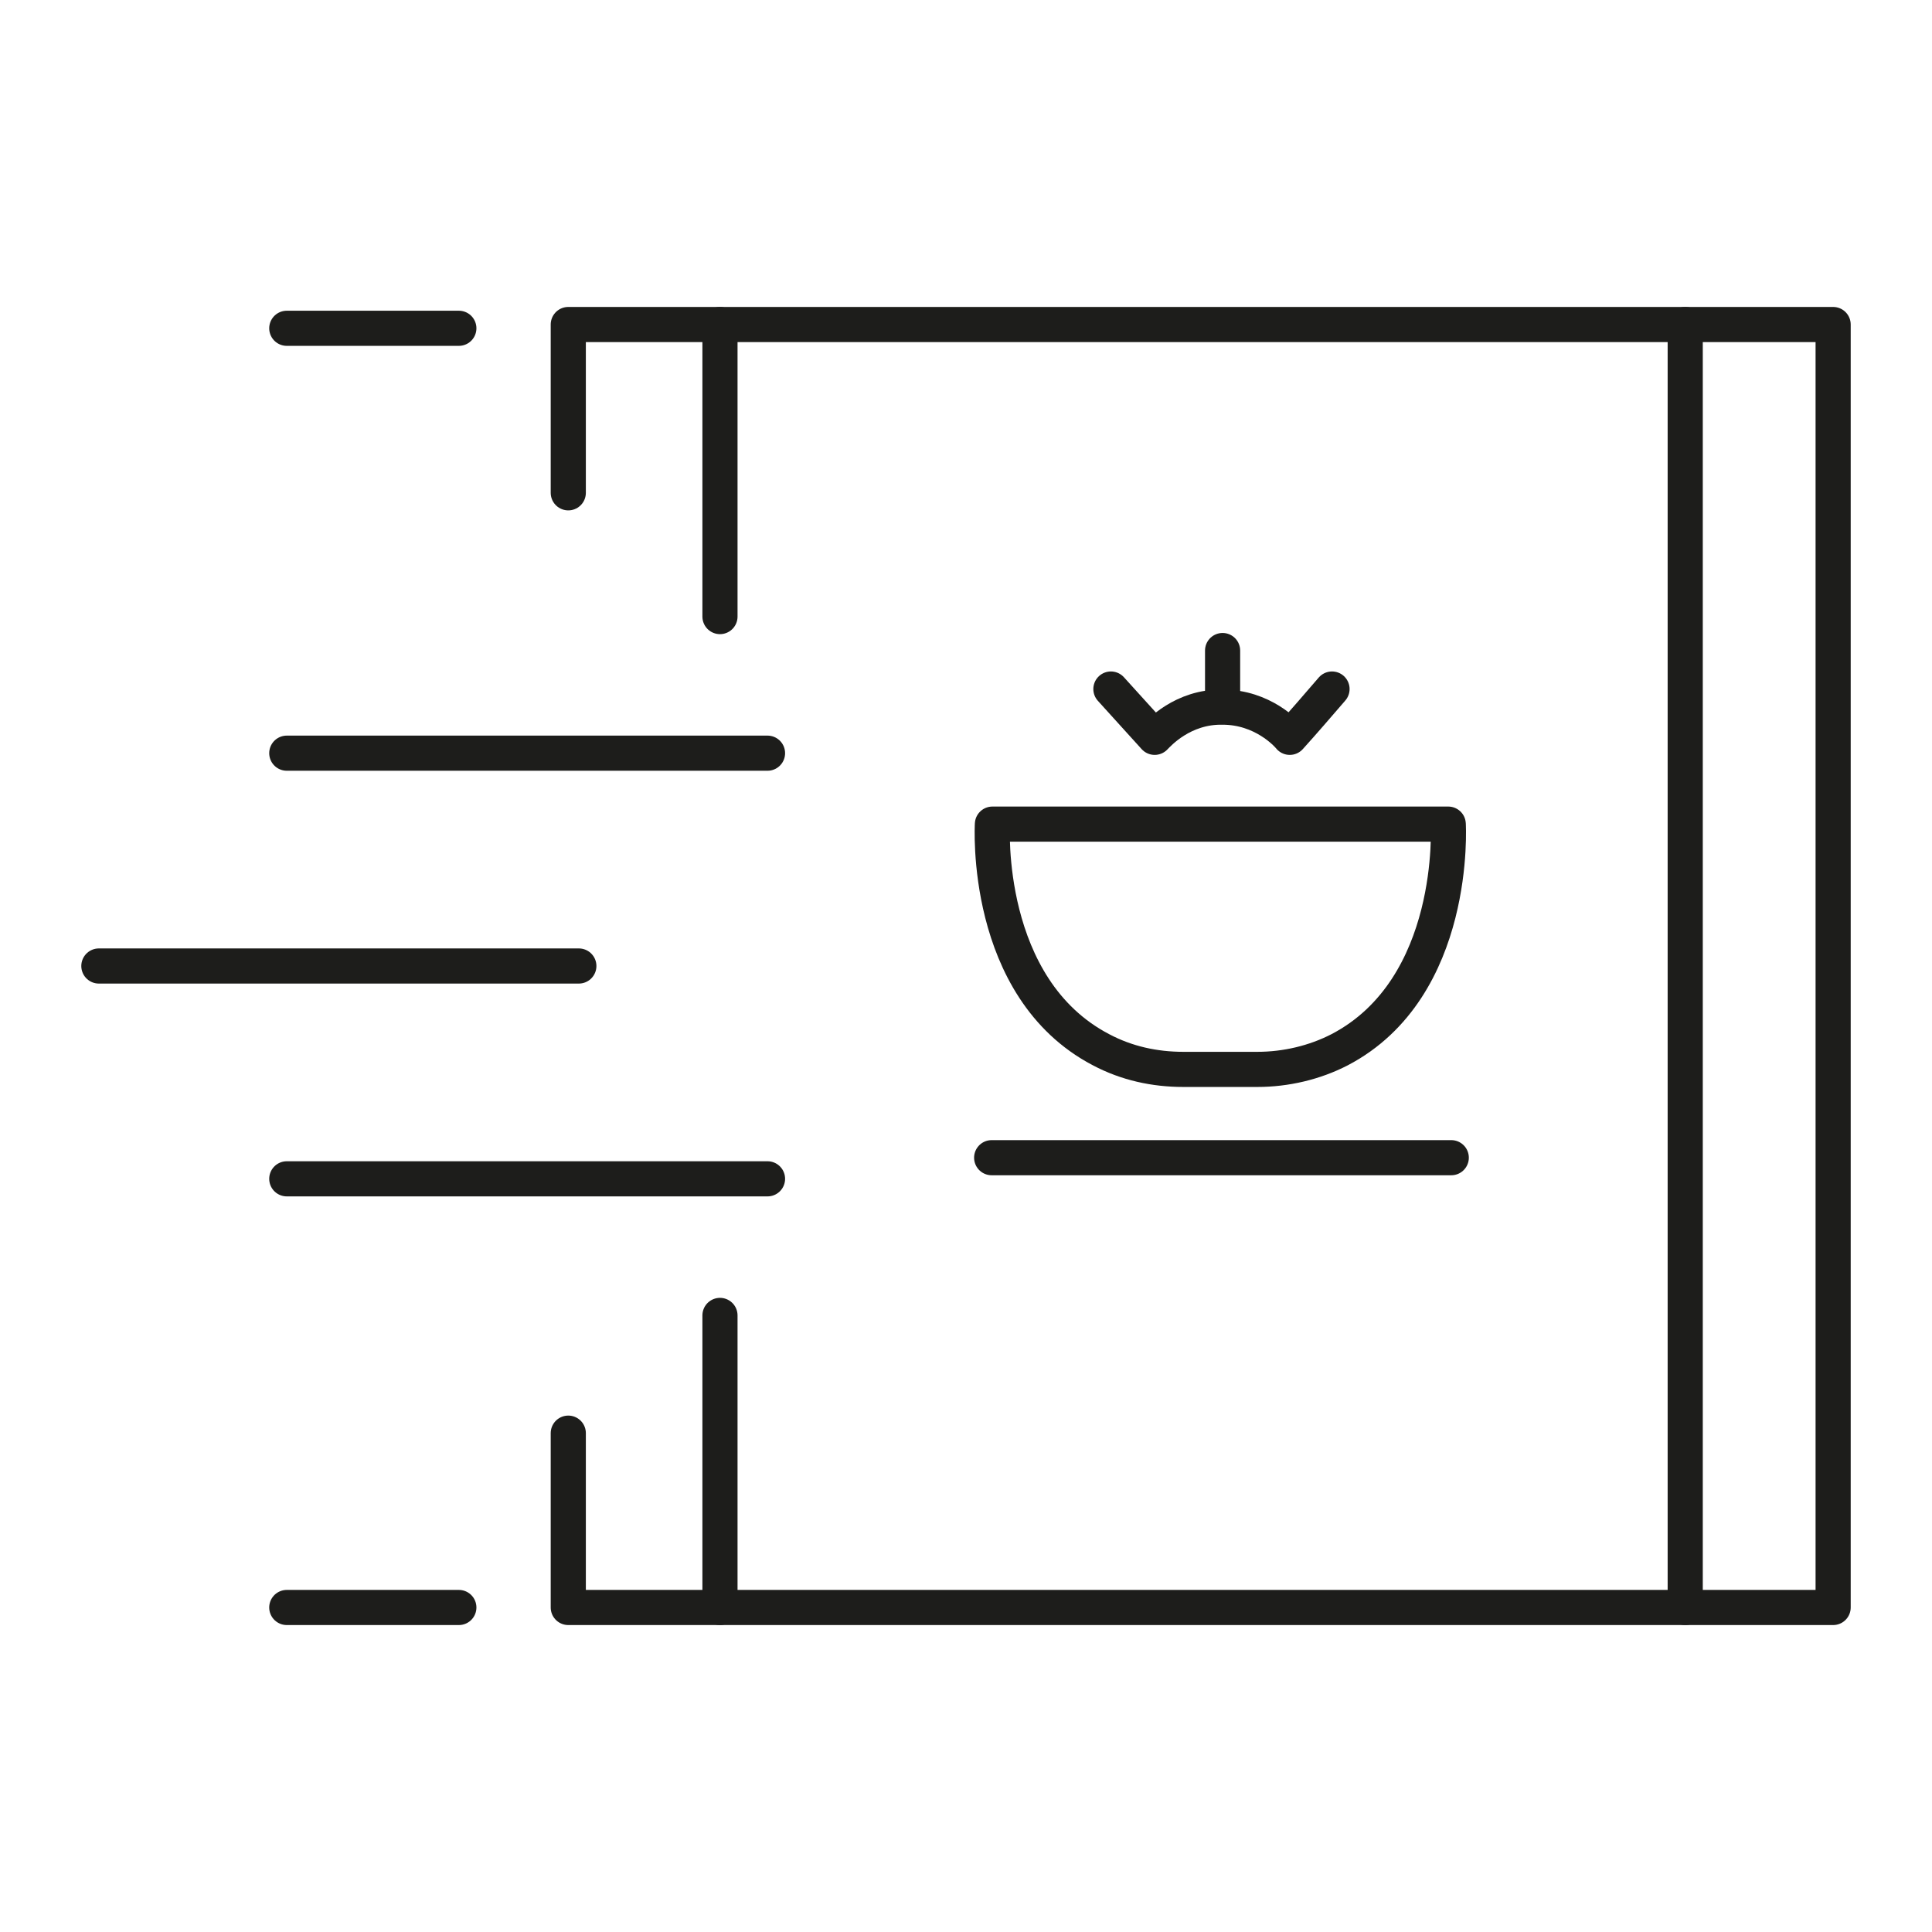
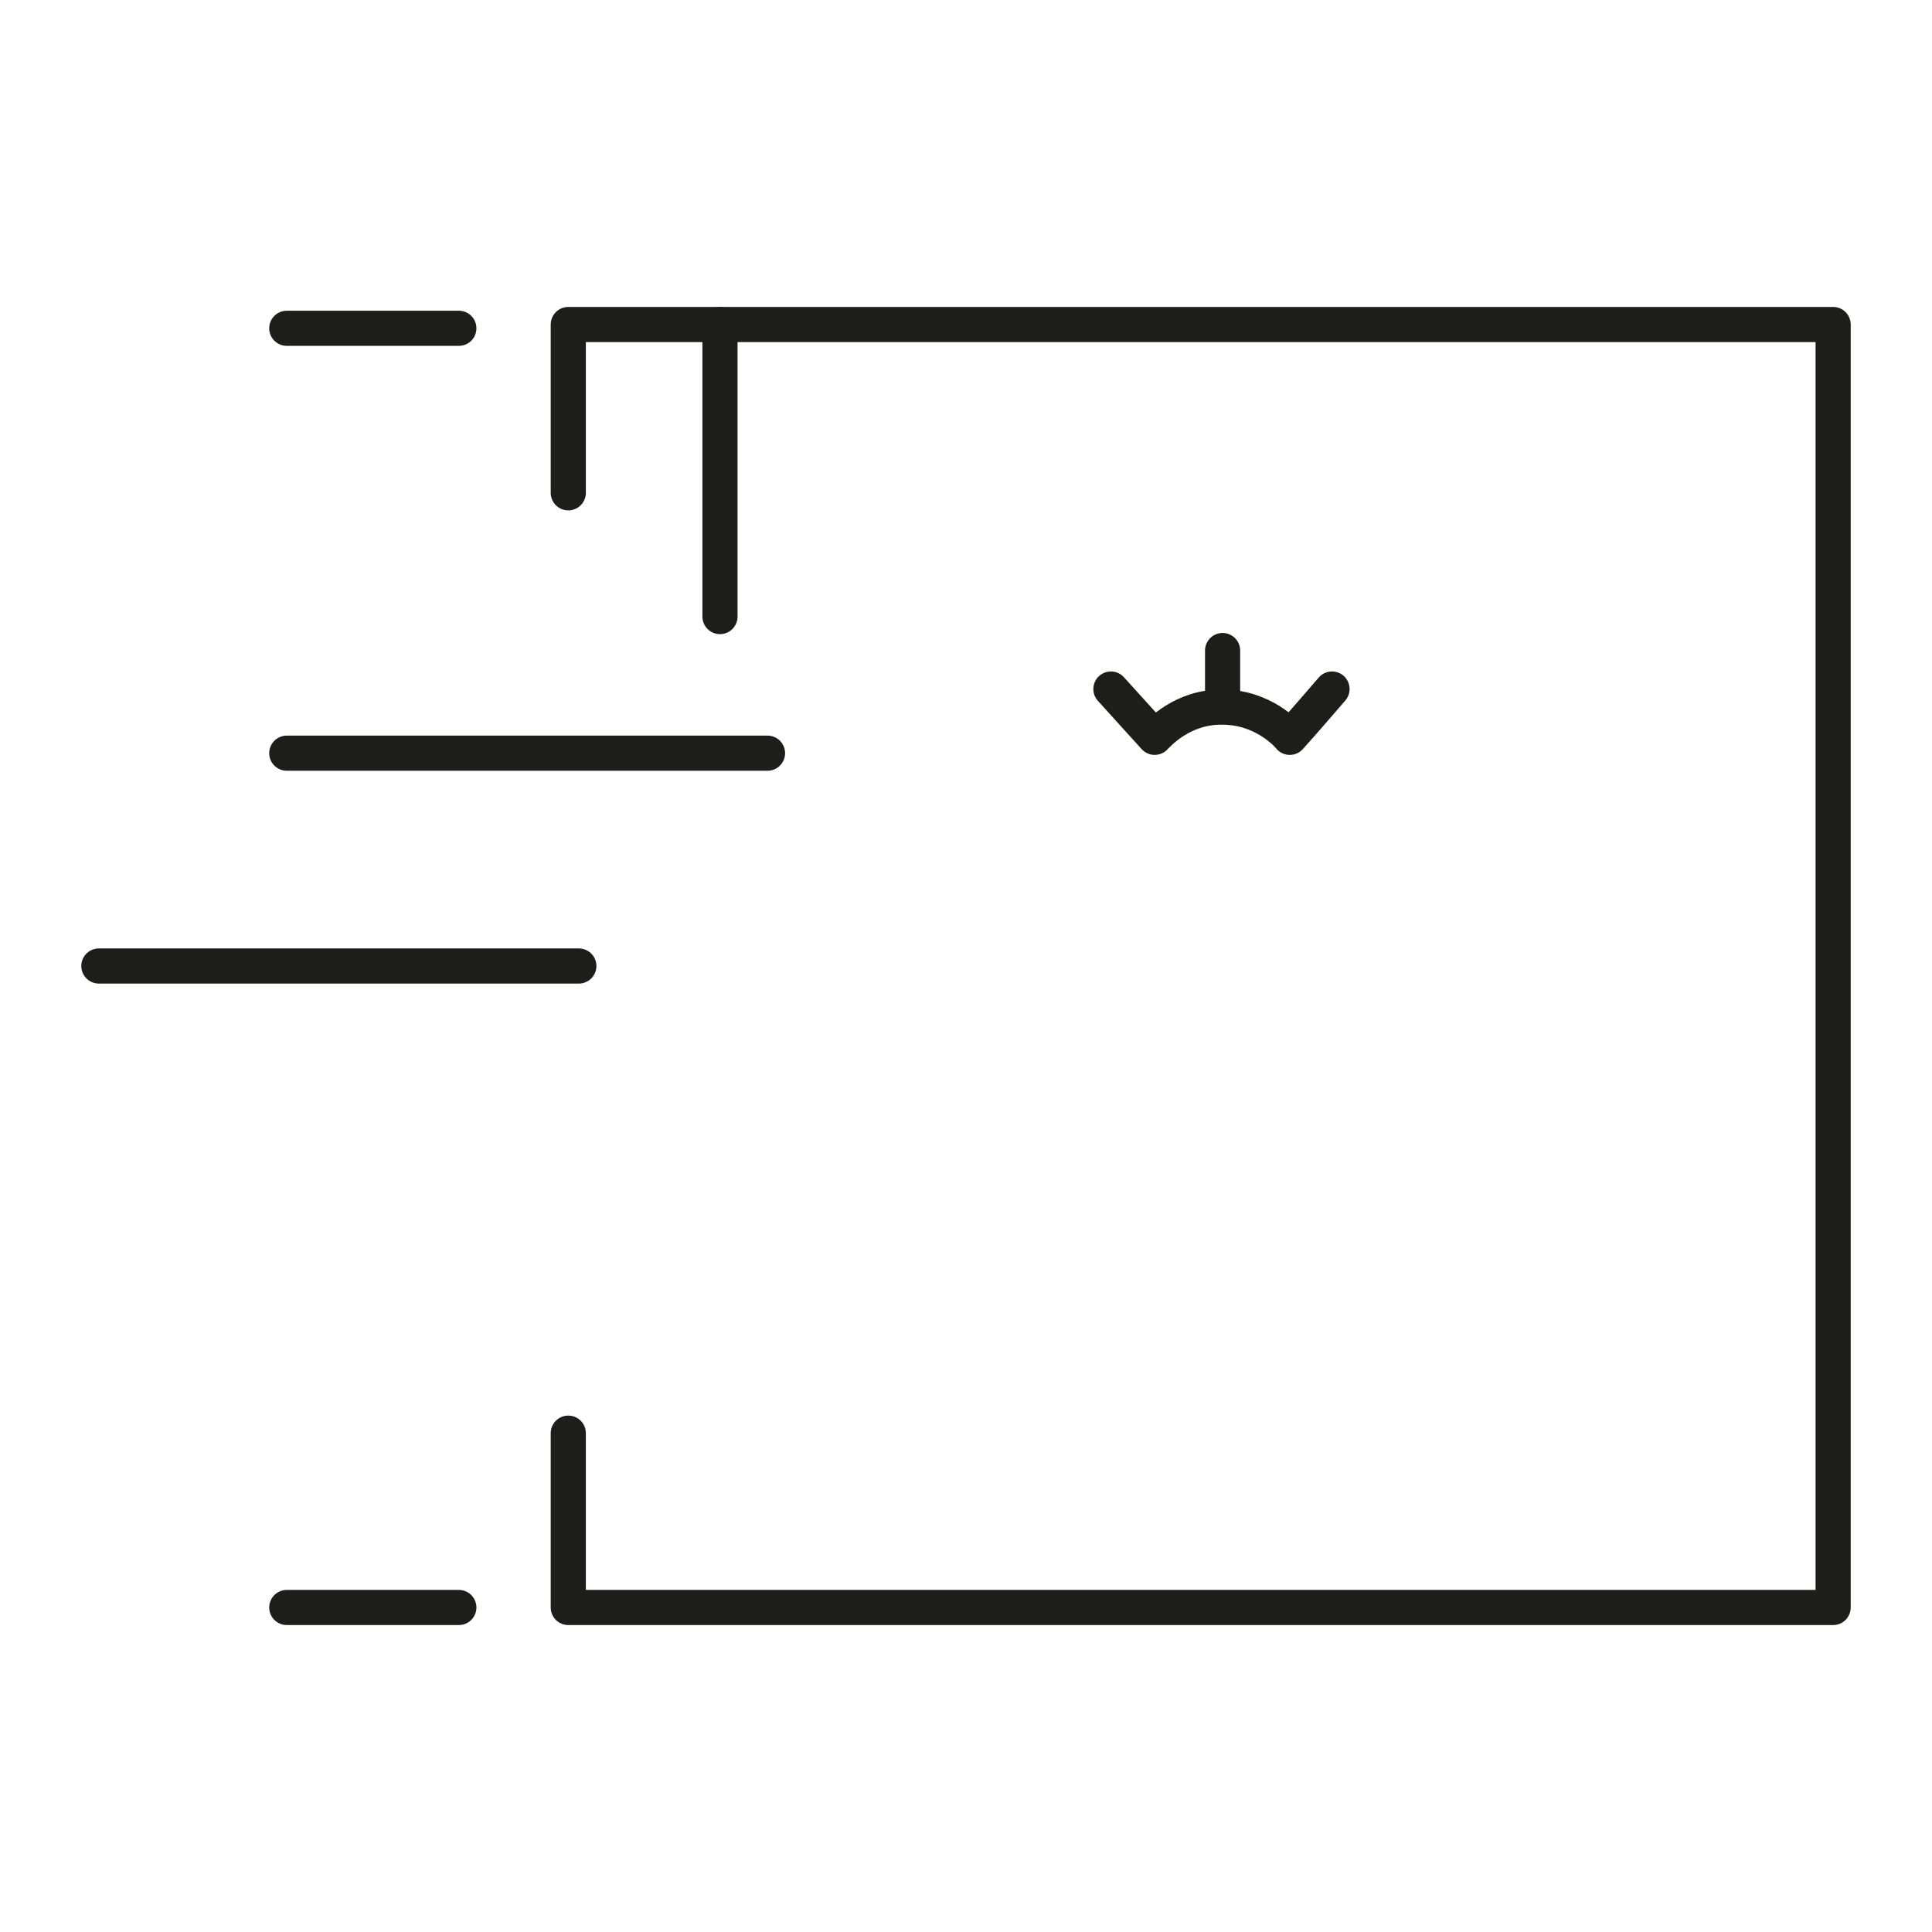
<svg xmlns="http://www.w3.org/2000/svg" version="1.1" id="Слой_1" x="0px" y="0px" viewBox="0 0 256 256" style="enable-background:new 0 0 256 256;" xml:space="preserve">
  <style type="text/css">
	.st0{fill:none;stroke:#1D1D1B;stroke-width:4.656;stroke-linecap:round;stroke-linejoin:round;stroke-miterlimit:10;}
</style>
  <g>
    <line class="st0" x1="38" y1="99.8" x2="101.7" y2="99.8" />
-     <line class="st0" x1="38" y1="156.2" x2="101.7" y2="156.2" />
    <line class="st0" x1="13.1" y1="128" x2="76.7" y2="128" />
    <line class="st0" x1="38" y1="213" x2="60.8" y2="213" />
    <line class="st0" x1="38" y1="43.5" x2="60.8" y2="43.5" />
    <line class="st0" x1="95.4" y1="43" x2="95.4" y2="81.7" />
-     <line class="st0" x1="95.4" y1="174.3" x2="95.4" y2="213" />
    <polyline class="st0" points="75.3,65.3 75.3,43 242.9,43 242.9,213 75.3,213 75.3,189.9  " />
-     <line class="st0" x1="223.3" y1="43" x2="223.3" y2="213" />
    <path class="st0" d="M147.2,91.3l5.8,6.4c0.5-0.5,3.7-4.1,9-4c5.3,0,8.5,3.5,8.9,4c1.9-2.1,3.7-4.2,5.6-6.4" />
    <line class="st0" x1="162" y1="93.6" x2="162" y2="86.2" />
-     <path class="st0" d="M161.8,141.7h-5c-3.8,0-7.5-0.8-10.9-2.6c-15.7-8.2-14.4-29.9-14.4-29.9h17.9h24.6h17.9   c0,0,1.3,21.7-14.4,29.9c-3.3,1.7-7.1,2.6-10.9,2.6H161.8" />
-     <line class="st0" x1="131.4" y1="153.4" x2="192.3" y2="153.4" />
  </g>
</svg>